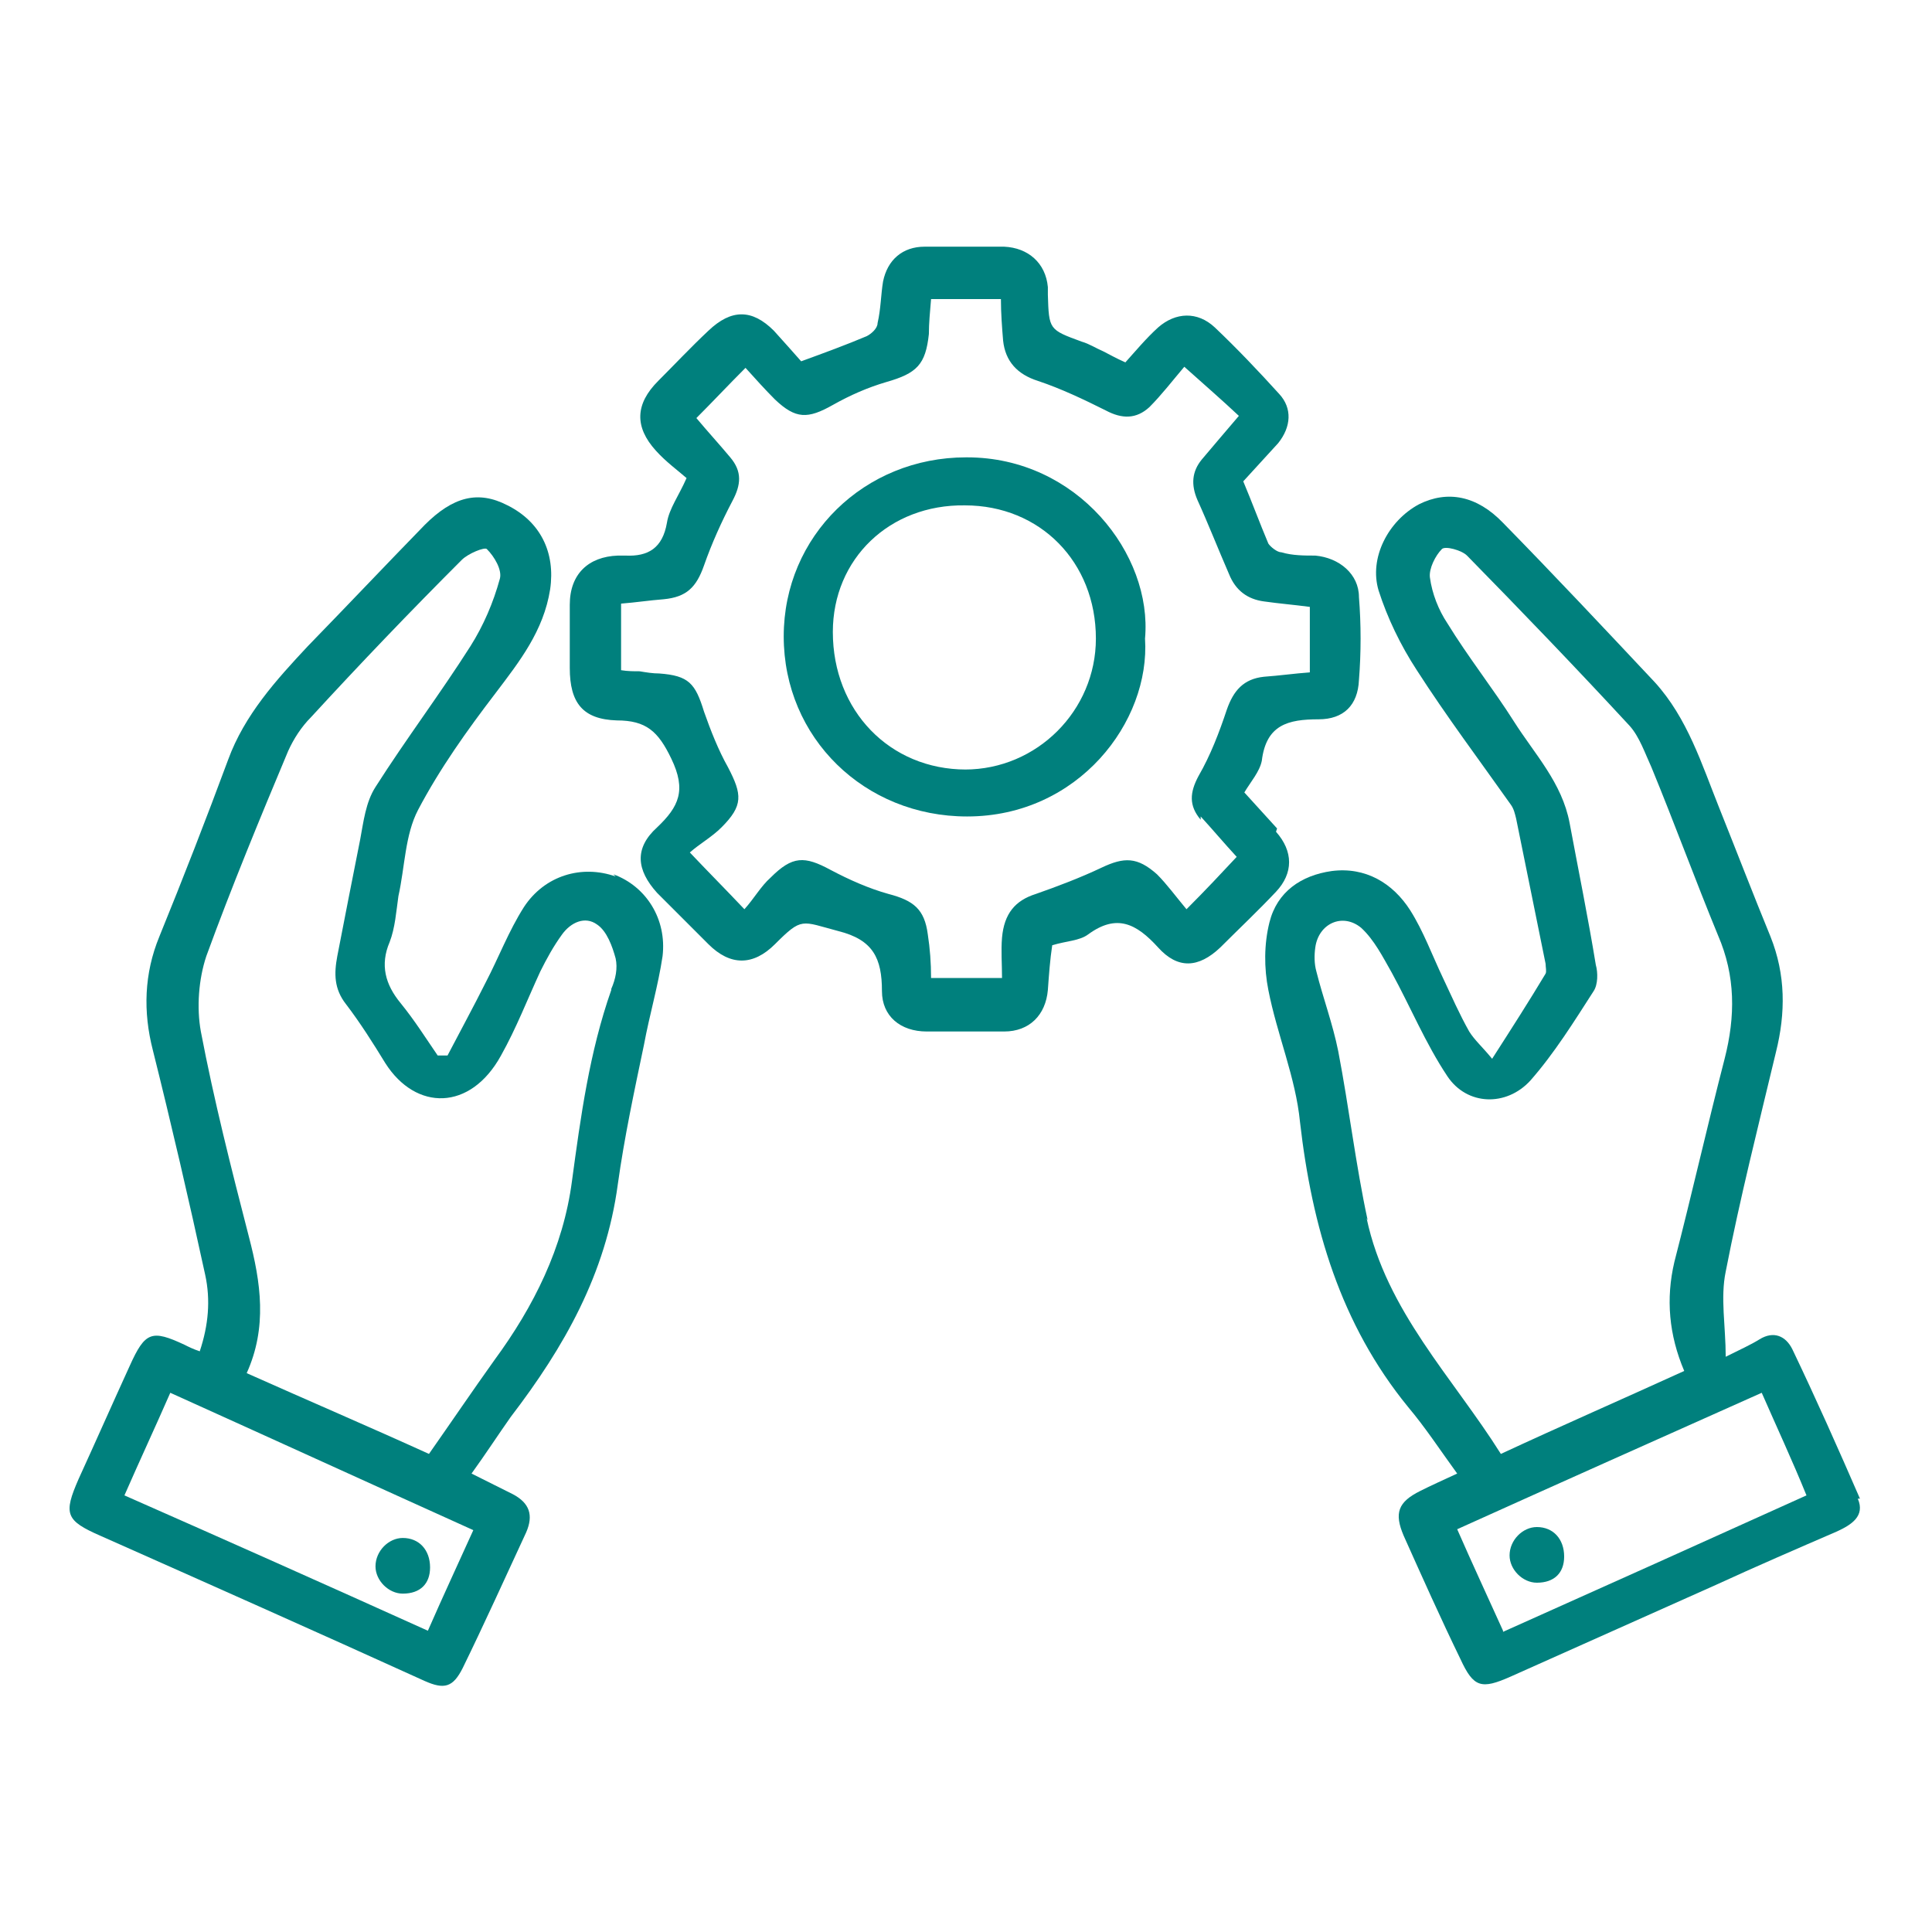
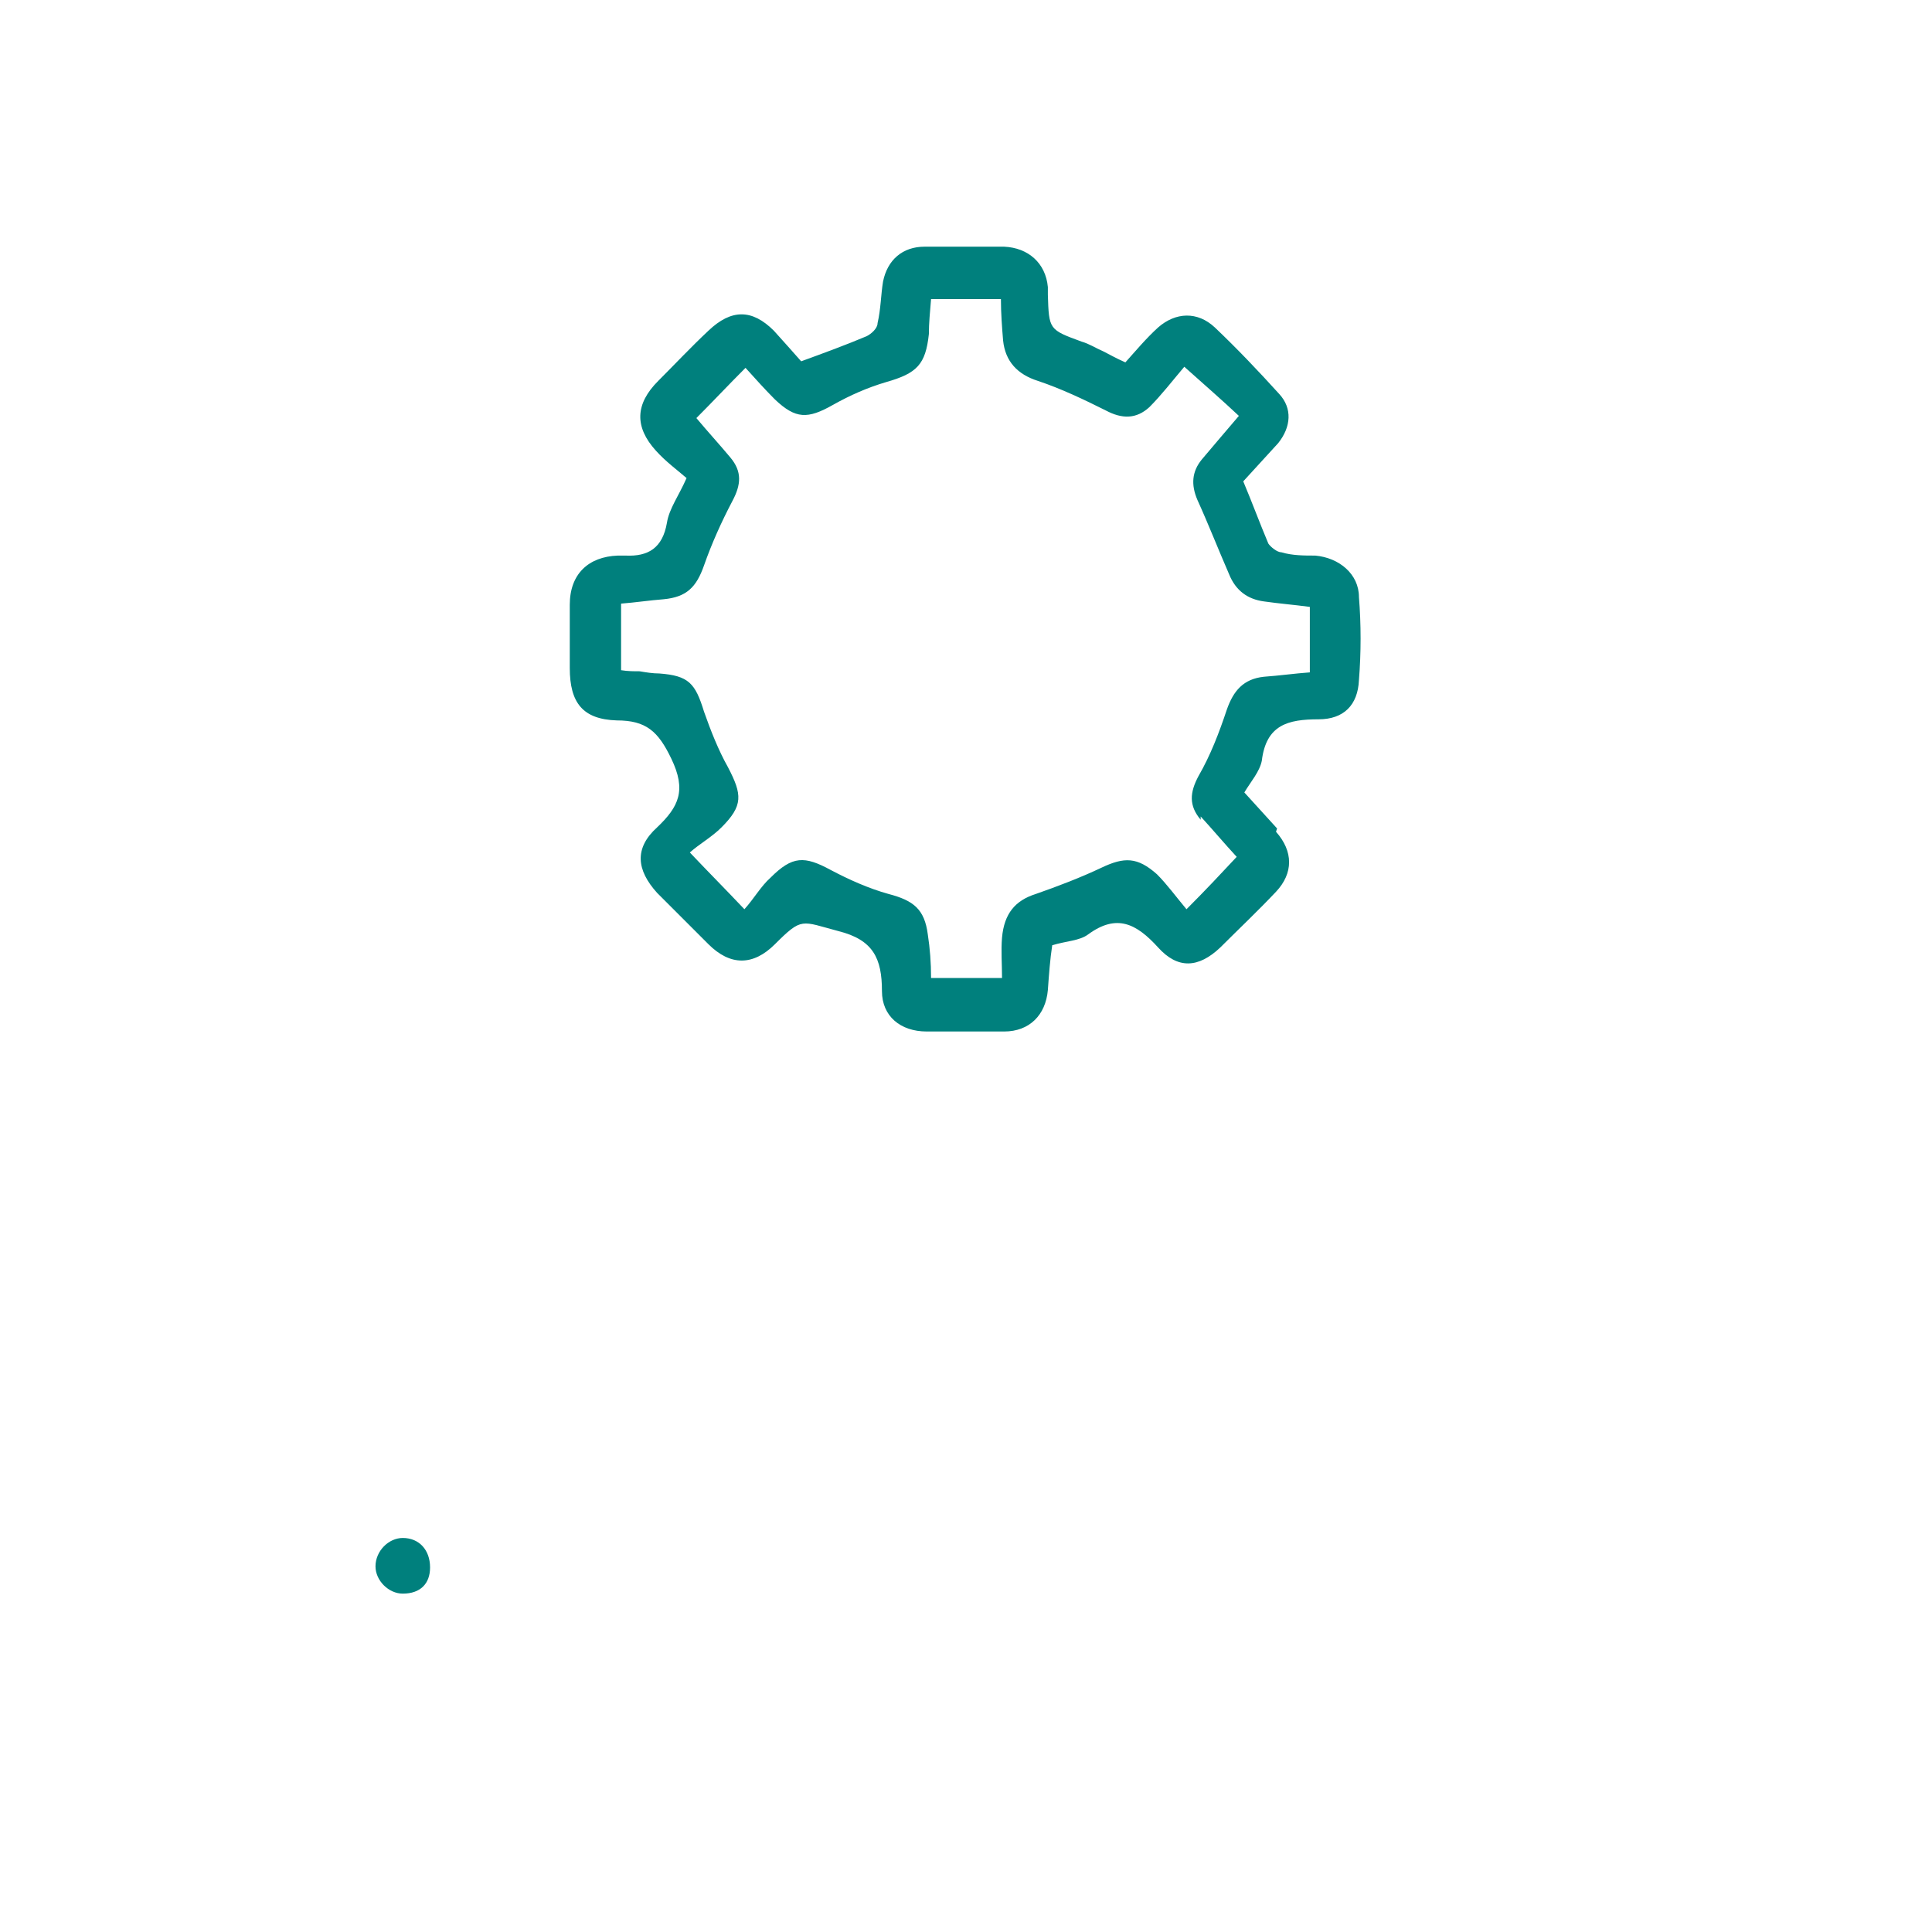
<svg xmlns="http://www.w3.org/2000/svg" width="121" height="121" viewBox="0 0 121 121" fill="none">
-   <path d="M116.488 93.86C115.121 90.716 113.754 87.639 112.25 84.495C111.84 83.675 111.088 83.333 110.199 83.88C109.652 84.222 109.037 84.495 108.08 84.973C108.08 83.059 107.738 81.282 108.08 79.641C108.969 75.061 110.131 70.481 111.225 65.901C111.84 63.44 111.84 61.047 110.883 58.654C109.789 55.988 108.764 53.322 107.67 50.588C106.576 47.853 105.687 44.982 103.637 42.726C100.492 39.376 97.347 36.026 94.134 32.745C92.494 31.036 90.648 30.694 88.87 31.583C86.956 32.608 85.726 34.933 86.341 36.984C86.888 38.693 87.708 40.402 88.734 41.974C90.579 44.845 92.63 47.58 94.613 50.383C94.818 50.656 94.886 50.998 94.955 51.271C95.57 54.279 96.185 57.355 96.8 60.363C96.8 60.568 96.869 60.842 96.8 60.978C95.775 62.688 94.681 64.397 93.451 66.311C92.835 65.559 92.357 65.149 92.015 64.602C91.4 63.508 90.921 62.414 90.374 61.252C89.691 59.816 89.144 58.312 88.323 57.014C87.23 55.304 85.521 54.279 83.401 54.553C81.487 54.826 79.983 55.851 79.505 57.766C79.163 59.133 79.163 60.637 79.436 62.004C79.983 64.807 81.145 67.473 81.419 70.276C82.171 76.838 83.948 82.923 88.187 88.118C89.281 89.417 90.169 90.784 91.263 92.288C90.374 92.698 89.622 93.04 88.939 93.382C87.572 94.066 87.298 94.749 87.913 96.185C89.076 98.782 90.238 101.38 91.468 103.91C92.288 105.687 92.767 105.824 94.613 105.003C98.92 103.089 103.158 101.175 107.465 99.261C109.994 98.099 112.524 97.005 115.053 95.911C115.942 95.501 116.83 94.954 116.352 93.86H116.488ZM85.657 76.428C84.905 72.942 84.495 69.387 83.812 65.832C83.47 64.123 82.855 62.483 82.444 60.842C82.308 60.363 82.308 59.816 82.376 59.338C82.581 57.834 84.085 57.15 85.247 58.107C86.068 58.859 86.615 59.953 87.161 60.91C88.323 63.029 89.281 65.354 90.648 67.404C91.878 69.25 94.339 69.319 95.843 67.678C97.347 65.969 98.578 63.986 99.808 62.072C100.082 61.662 100.082 60.91 99.945 60.432C99.466 57.492 98.851 54.484 98.304 51.545C97.826 49.015 96.117 47.238 94.818 45.187C93.519 43.136 91.947 41.154 90.648 39.034C90.101 38.214 89.691 37.189 89.554 36.163C89.486 35.616 89.896 34.796 90.306 34.386C90.511 34.181 91.537 34.454 91.878 34.796C95.296 38.282 98.715 41.837 102.064 45.46C102.679 46.144 103.021 47.169 103.431 48.058C104.867 51.545 106.166 55.099 107.601 58.586C108.695 61.115 108.695 63.645 108.012 66.311C106.918 70.549 105.961 74.788 104.867 79.026C104.32 81.35 104.525 83.606 105.482 85.862C101.586 87.639 97.826 89.28 93.998 91.058C90.99 86.272 86.82 82.102 85.589 76.291L85.657 76.428ZM94.134 102.132C93.177 100.013 92.22 97.962 91.263 95.775C97.621 92.903 103.91 90.1 110.336 87.229C111.293 89.417 112.25 91.468 113.139 93.655C106.781 96.526 100.56 99.329 94.134 102.201V102.132Z" fill="#00807D" />
-   <path d="M38.556 54.894C36.437 54.142 34.113 54.826 32.814 56.808C31.857 58.312 31.241 59.953 30.421 61.525C29.669 63.029 28.849 64.533 28.028 66.106H27.413C26.661 65.012 25.978 63.918 25.089 62.824C24.132 61.662 23.79 60.432 24.405 58.996C24.747 58.107 24.815 57.082 24.952 56.125C25.362 54.279 25.362 52.297 26.183 50.724C27.55 48.127 29.259 45.734 31.036 43.41C32.54 41.427 34.044 39.513 34.454 36.915C34.796 34.591 33.839 32.677 31.788 31.651C29.942 30.694 28.37 31.105 26.593 32.882C24.132 35.411 21.739 37.941 19.278 40.47C17.296 42.589 15.313 44.777 14.288 47.58C12.921 51.271 11.485 54.963 9.981 58.654C9.024 60.978 8.956 63.371 9.571 65.764C10.733 70.412 11.827 75.129 12.852 79.846C13.194 81.419 13.057 82.991 12.51 84.632C12.1 84.495 11.827 84.358 11.553 84.221C9.502 83.264 9.092 83.401 8.135 85.52C7.041 87.913 6.016 90.237 4.922 92.63C3.965 94.817 4.102 95.228 6.289 96.185C13.057 99.193 19.825 102.201 26.593 105.277C27.823 105.824 28.37 105.687 28.985 104.456C30.353 101.654 31.652 98.782 32.95 95.98C33.429 94.886 33.156 94.134 32.13 93.587C31.31 93.177 30.489 92.767 29.532 92.288C30.421 91.058 31.173 89.895 31.993 88.733C35.343 84.358 37.941 79.778 38.693 74.172C39.103 71.233 39.718 68.362 40.334 65.422C40.675 63.576 41.222 61.73 41.496 59.885C41.769 57.56 40.47 55.51 38.419 54.758L38.556 54.894ZM29.669 95.775C28.712 97.894 27.755 99.945 26.798 102.132C20.44 99.261 14.151 96.458 7.793 93.655C8.75 91.468 9.708 89.417 10.665 87.229C17.022 90.1 23.311 92.972 29.669 95.843V95.775ZM38.283 62.004C36.915 65.9 36.368 69.934 35.822 73.967C35.275 78.137 33.429 81.829 30.968 85.178C29.601 87.093 28.302 89.007 26.866 91.058C23.106 89.349 19.278 87.708 15.45 85.999C16.749 83.128 16.339 80.325 15.587 77.454C14.493 73.215 13.399 68.908 12.579 64.602C12.305 63.098 12.442 61.32 12.921 59.885C14.493 55.578 16.27 51.271 18.048 47.033C18.389 46.281 18.868 45.529 19.483 44.913C22.559 41.564 25.704 38.282 28.917 35.069C29.327 34.659 30.353 34.249 30.489 34.386C30.968 34.864 31.447 35.685 31.31 36.232C30.9 37.736 30.284 39.171 29.464 40.47C27.55 43.478 25.431 46.281 23.517 49.289C22.901 50.246 22.765 51.476 22.559 52.57C22.081 54.963 21.602 57.424 21.124 59.885C20.919 60.978 20.919 61.936 21.671 62.893C22.559 64.055 23.38 65.354 24.132 66.584C26.046 69.592 29.464 69.592 31.378 66.106C32.335 64.397 33.019 62.619 33.839 60.842C34.249 60.021 34.66 59.27 35.206 58.517C35.753 57.766 36.642 57.355 37.394 57.902C38.009 58.312 38.351 59.27 38.556 60.021C38.693 60.637 38.556 61.32 38.283 61.936V62.004Z" fill="#00807D" />
  <path d="M79.983 51.886C79.299 51.135 78.616 50.383 77.932 49.63C78.342 48.947 78.889 48.332 79.026 47.648C79.299 45.392 80.666 45.05 82.581 45.05C84.153 45.05 85.042 44.162 85.11 42.589C85.247 40.88 85.247 39.103 85.11 37.394C85.11 35.958 83.879 34.933 82.376 34.796C81.692 34.796 80.94 34.796 80.256 34.591C79.983 34.591 79.573 34.249 79.436 34.044C78.889 32.745 78.411 31.446 77.864 30.147C78.547 29.395 79.299 28.575 80.051 27.755C80.872 26.729 80.94 25.567 80.12 24.678C78.821 23.243 77.454 21.807 76.086 20.509C74.993 19.483 73.625 19.551 72.531 20.509C71.779 21.192 71.096 22.012 70.481 22.696C69.865 22.423 69.524 22.218 69.113 22.012C68.635 21.807 68.225 21.534 67.746 21.397C65.695 20.645 65.695 20.645 65.627 18.458C65.627 18.321 65.627 18.116 65.627 17.979C65.49 16.475 64.396 15.518 62.892 15.45C61.252 15.45 59.611 15.45 57.902 15.45C56.535 15.45 55.578 16.27 55.304 17.637C55.168 18.458 55.168 19.346 54.962 20.235C54.962 20.577 54.552 20.919 54.279 21.055C52.98 21.602 51.681 22.081 50.177 22.628C49.699 22.081 49.083 21.397 48.468 20.713C47.101 19.346 45.802 19.346 44.367 20.713C43.273 21.739 42.247 22.833 41.222 23.858C39.786 25.294 39.718 26.729 41.085 28.233C41.7 28.917 42.452 29.464 42.999 29.942C42.521 31.036 41.906 31.857 41.769 32.745C41.495 34.318 40.607 34.864 39.171 34.796C39.034 34.796 38.829 34.796 38.693 34.796C36.847 34.864 35.685 35.958 35.685 37.872C35.685 39.171 35.685 40.538 35.685 41.837C35.685 44.025 36.505 45.05 38.624 45.119C40.47 45.119 41.222 45.802 42.042 47.511C42.999 49.494 42.521 50.519 41.154 51.818C39.718 53.117 39.855 54.484 41.154 55.92C42.247 57.014 43.341 58.107 44.367 59.133C45.734 60.5 47.169 60.5 48.536 59.133C50.246 57.424 50.177 57.697 52.502 58.312C54.689 58.859 55.236 60.022 55.236 62.072C55.236 63.645 56.398 64.602 58.039 64.602C59.679 64.602 61.252 64.602 62.892 64.602C64.465 64.602 65.49 63.576 65.627 62.004C65.695 61.047 65.764 60.09 65.9 59.201C66.789 58.928 67.609 58.928 68.156 58.517C69.934 57.219 71.164 57.834 72.531 59.338C73.762 60.705 75.061 60.637 76.428 59.338C77.59 58.176 78.821 57.014 79.915 55.851C81.008 54.689 81.008 53.322 79.915 52.092L79.983 51.886ZM75.198 51.135C75.95 51.955 76.633 52.775 77.454 53.664C76.496 54.689 75.539 55.715 74.309 56.945C73.625 56.125 73.078 55.373 72.463 54.758C71.233 53.664 70.412 53.664 68.977 54.347C67.678 54.963 66.242 55.51 64.875 55.988C63.576 56.398 62.892 57.219 62.756 58.723C62.687 59.543 62.756 60.363 62.756 61.252H58.312C58.312 60.295 58.244 59.406 58.107 58.517C57.902 56.945 57.218 56.398 55.646 55.988C54.416 55.646 53.185 55.099 52.023 54.484C50.382 53.596 49.63 53.596 48.263 54.963C47.648 55.51 47.238 56.262 46.622 56.945C45.392 55.646 44.435 54.689 43.204 53.39C43.82 52.843 44.572 52.433 45.187 51.818C46.554 50.451 46.486 49.767 45.597 48.058C44.982 46.964 44.503 45.734 44.093 44.572C43.546 42.794 43.136 42.316 41.29 42.179C40.88 42.179 40.47 42.111 40.06 42.042C39.718 42.042 39.308 42.042 38.898 41.974V37.804C39.786 37.736 40.675 37.599 41.564 37.531C42.999 37.394 43.614 36.779 44.093 35.411C44.572 34.044 45.187 32.677 45.87 31.378C46.417 30.352 46.486 29.532 45.734 28.643C45.05 27.823 44.298 27.003 43.614 26.183C44.64 25.157 45.597 24.132 46.691 23.038C47.306 23.721 47.921 24.405 48.536 25.02C49.835 26.251 50.587 26.251 52.16 25.362C53.254 24.747 54.347 24.268 55.509 23.927C57.424 23.38 57.97 22.833 58.175 20.919C58.175 20.235 58.244 19.551 58.312 18.731H62.687C62.687 19.62 62.756 20.509 62.824 21.329C62.961 22.628 63.713 23.448 65.012 23.858C66.447 24.337 67.883 25.02 69.25 25.704C70.275 26.251 71.164 26.251 71.985 25.499C72.737 24.747 73.42 23.858 74.172 22.97C75.471 24.132 76.496 25.02 77.59 26.046C76.77 27.003 76.018 27.892 75.266 28.78C74.651 29.532 74.582 30.352 74.993 31.31C75.676 32.813 76.291 34.386 76.975 35.958C77.385 36.984 78.137 37.531 79.162 37.667C80.12 37.804 81.008 37.872 82.034 38.009V42.111C81.077 42.179 80.12 42.316 79.162 42.384C77.864 42.521 77.248 43.273 76.838 44.435C76.36 45.871 75.813 47.306 75.061 48.605C74.514 49.63 74.446 50.451 75.198 51.34V51.135Z" fill="#00807D" />
  <path d="M25.226 99.808C26.319 99.808 26.935 99.193 26.935 98.167C26.935 97.073 26.251 96.322 25.226 96.322C24.337 96.322 23.517 97.142 23.517 98.099C23.517 98.988 24.337 99.808 25.226 99.808Z" fill="#00807D" />
-   <path d="M96.253 95.638C95.364 95.638 94.544 96.458 94.544 97.415C94.544 98.304 95.364 99.124 96.253 99.124C97.347 99.124 97.962 98.509 97.962 97.484C97.962 96.39 97.278 95.638 96.253 95.638Z" fill="#00807D" />
-   <path d="M60.5 28.644C54.143 28.644 49.084 33.566 49.084 39.855C49.084 46.212 54.143 51.135 60.569 51.135C67.542 51.135 72.053 45.187 71.712 39.992C72.19 34.728 67.473 28.644 60.569 28.644H60.5ZM60.5 48.195C55.715 48.195 52.16 44.503 52.16 39.581C52.16 35.001 55.715 31.583 60.432 31.651C65.149 31.651 68.635 35.206 68.635 39.992C68.635 44.503 64.944 48.195 60.432 48.195H60.5Z" fill="#00807D" />
</svg>